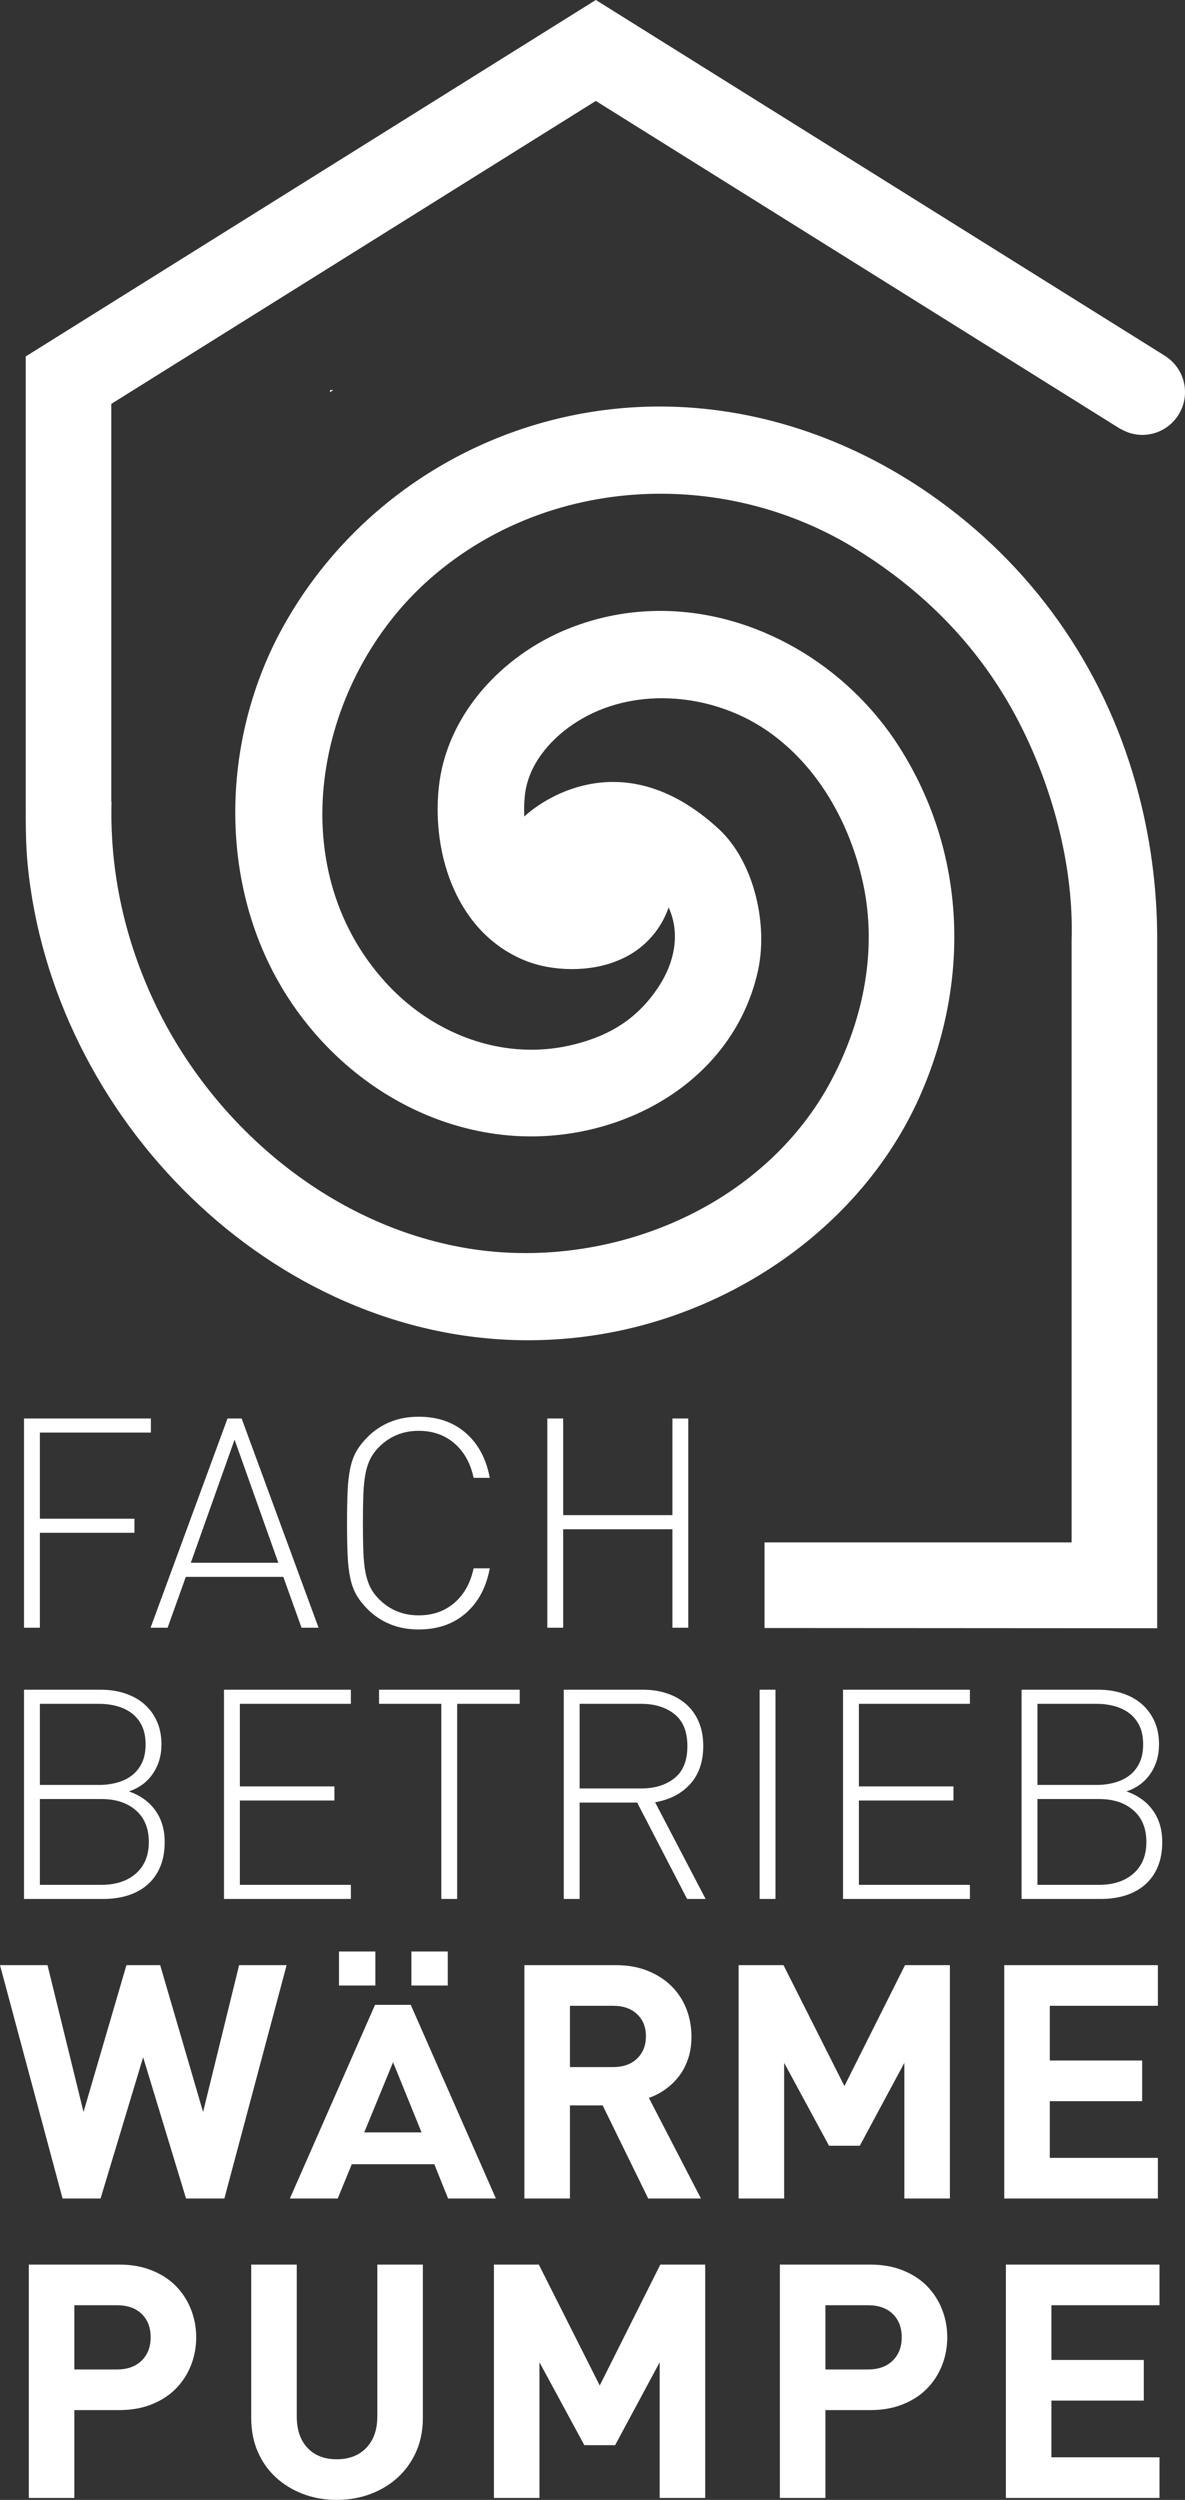
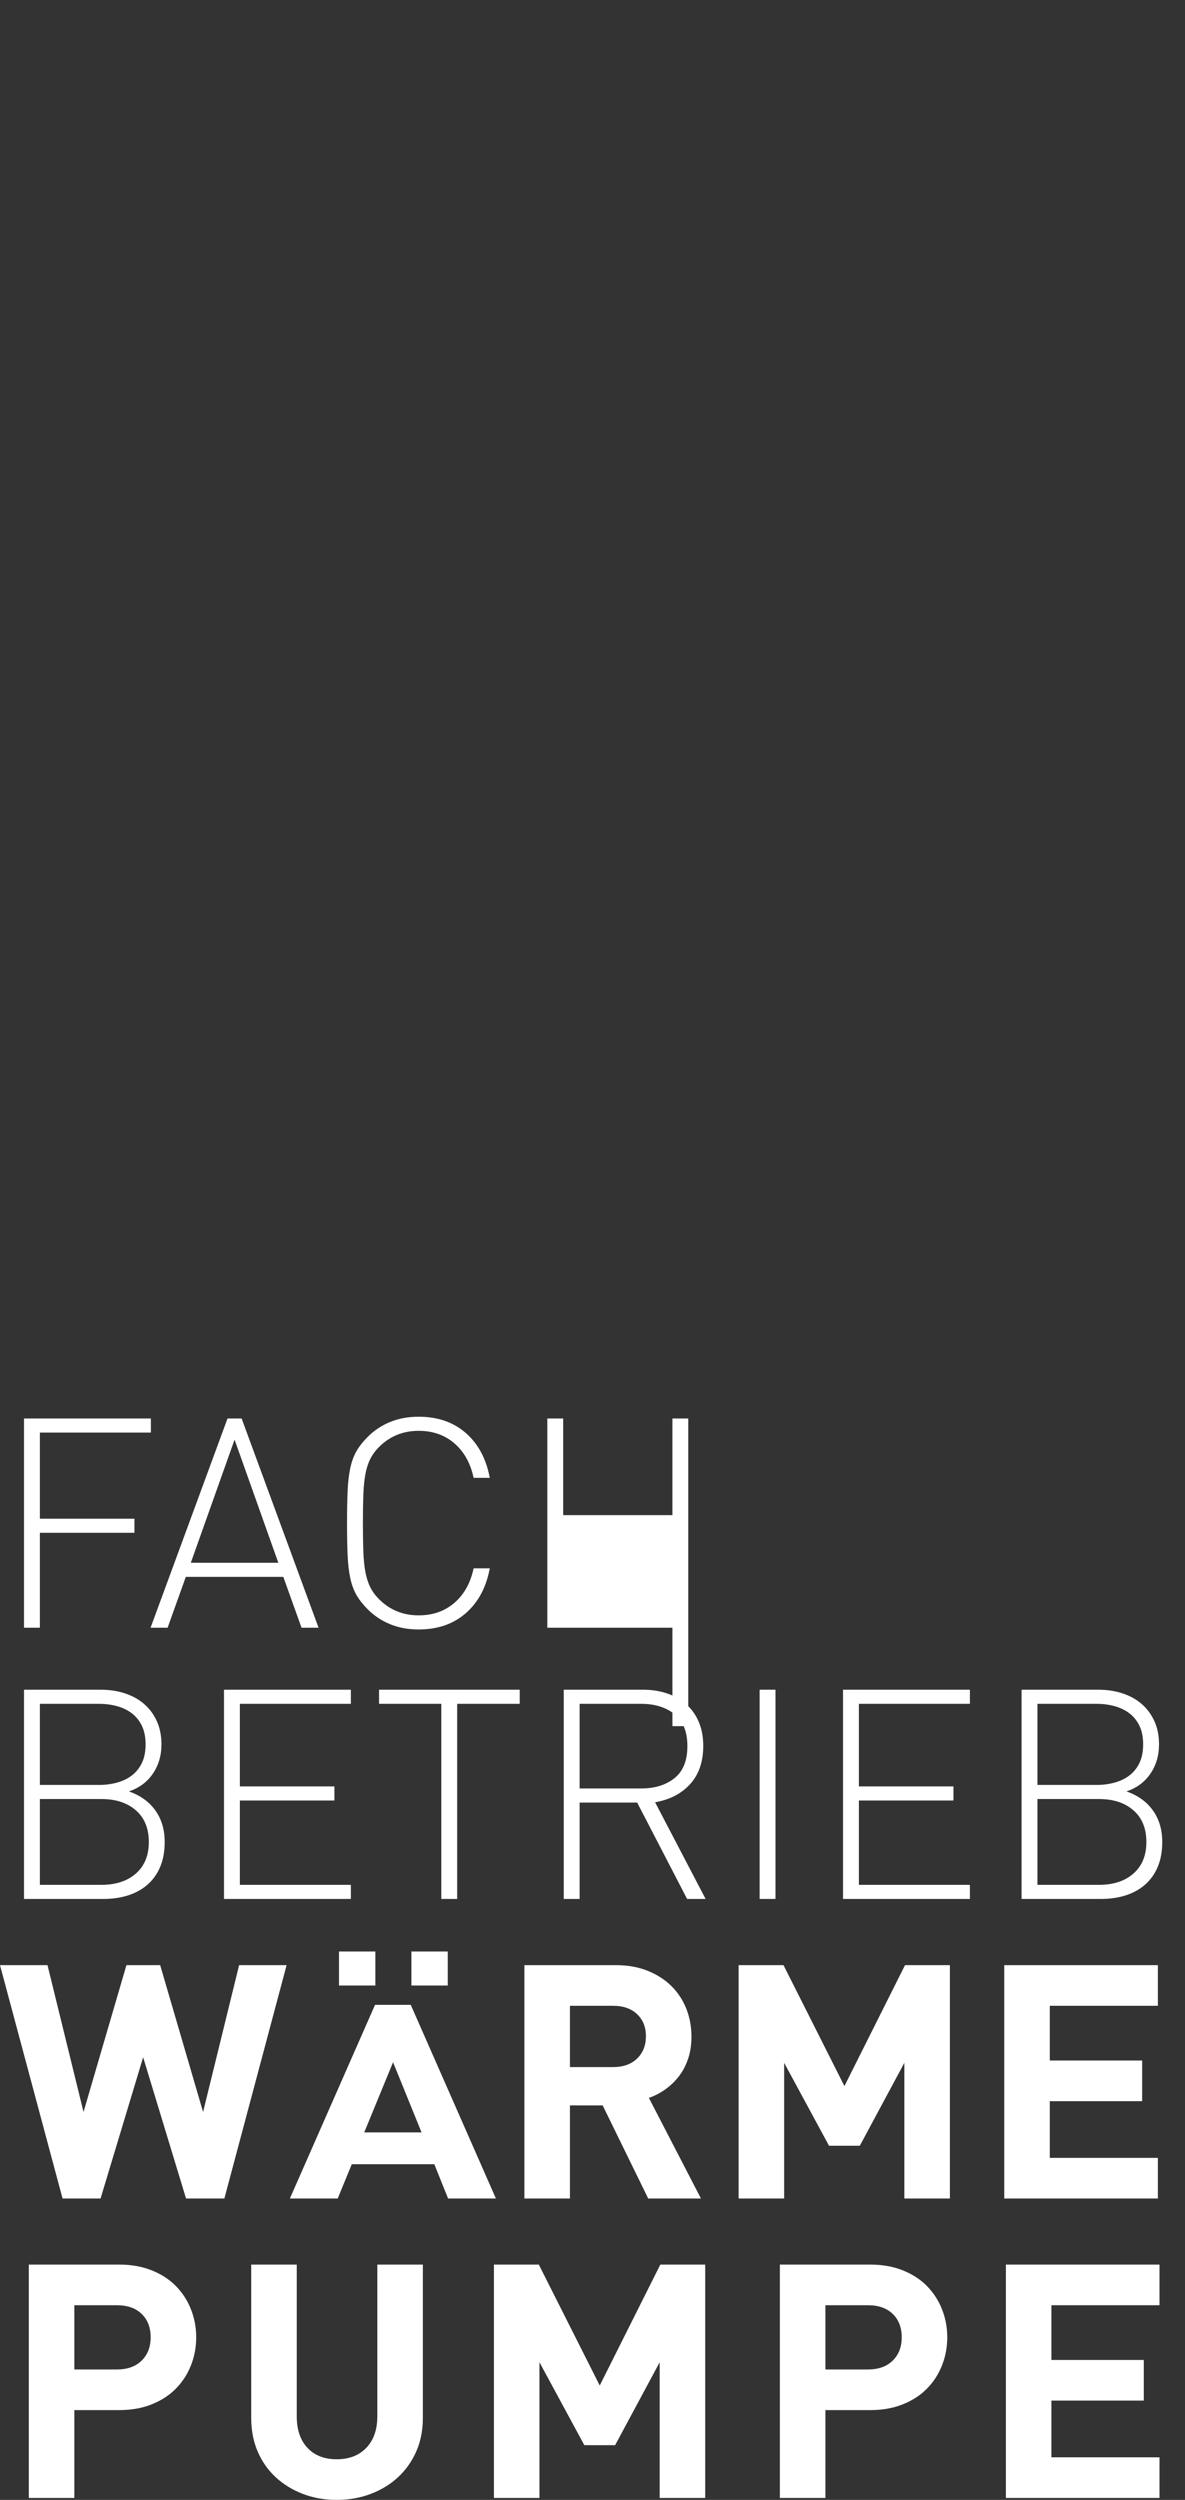
<svg xmlns="http://www.w3.org/2000/svg" id="Ebene_1" version="1.1" viewBox="0 0 209.831 442.391">
  <rect x="0" y="0" width="209.831" height="442.391" fill="#333333" stroke="none" />
  <defs>
    <style>
      .st0 {
        fill: #fff;
      }
    </style>
  </defs>
-   <path class="st0" d="M26.716,251.019H4.252v37.024h2.808v-16.796h16.744v-2.496H7.06v-15.236h19.656v-2.496h0ZM42.784,251.019h-2.496l-13.624,37.024h3.016l3.224-8.996h17.264l3.224,8.996h3.016l-13.624-37.024h0ZM41.536,254.763l7.748,21.788h-15.496l7.748-21.788h0ZM69.069,251.643c-1.508.624-2.817,1.491-3.926,2.6-.867.867-1.543,1.725-2.028,2.574-.486.85-.85,1.846-1.092,2.99-.243,1.144-.399,2.488-.468,4.03-.07,1.543-.104,3.441-.104,5.694s.034,4.152.104,5.694c.069,1.543.225,2.886.468,4.03.242,1.144.606,2.141,1.092,2.99.485.85,1.161,1.708,2.028,2.574,1.109,1.11,2.418,1.976,3.926,2.6,1.508.624,3.198.936,5.07.936,3.362,0,6.144-.962,8.346-2.886,2.201-1.924,3.614-4.567,4.238-7.93h-2.86c-.555,2.6-1.69,4.637-3.406,6.11-1.716,1.474-3.822,2.21-6.318,2.21-2.774,0-5.114-.953-7.02-2.86-.659-.658-1.179-1.369-1.56-2.132-.382-.762-.668-1.655-.858-2.678-.191-1.022-.312-2.236-.364-3.64-.052-1.404-.078-3.076-.078-5.018s.026-3.614.078-5.018c.052-1.404.173-2.617.364-3.64.19-1.022.476-1.915.858-2.678.381-.762.901-1.473,1.56-2.132,1.906-1.906,4.246-2.86,7.02-2.86,2.496,0,4.602.737,6.318,2.21,1.716,1.474,2.851,3.51,3.406,6.11h2.86c-.624-3.362-2.037-6.006-4.238-7.93-2.202-1.924-4.984-2.886-8.346-2.886-1.872,0-3.562.312-5.07.936h0ZM121.875,251.019h-2.808v17.108h-19.344v-17.108h-2.808v37.024h2.808v-17.42h19.344v17.42h2.808v-37.024h0Z" />
+   <path class="st0" d="M26.716,251.019H4.252v37.024h2.808v-16.796h16.744v-2.496H7.06v-15.236h19.656v-2.496h0ZM42.784,251.019h-2.496l-13.624,37.024h3.016l3.224-8.996h17.264l3.224,8.996h3.016l-13.624-37.024h0ZM41.536,254.763l7.748,21.788h-15.496l7.748-21.788h0ZM69.069,251.643c-1.508.624-2.817,1.491-3.926,2.6-.867.867-1.543,1.725-2.028,2.574-.486.85-.85,1.846-1.092,2.99-.243,1.144-.399,2.488-.468,4.03-.07,1.543-.104,3.441-.104,5.694s.034,4.152.104,5.694c.069,1.543.225,2.886.468,4.03.242,1.144.606,2.141,1.092,2.99.485.85,1.161,1.708,2.028,2.574,1.109,1.11,2.418,1.976,3.926,2.6,1.508.624,3.198.936,5.07.936,3.362,0,6.144-.962,8.346-2.886,2.201-1.924,3.614-4.567,4.238-7.93h-2.86c-.555,2.6-1.69,4.637-3.406,6.11-1.716,1.474-3.822,2.21-6.318,2.21-2.774,0-5.114-.953-7.02-2.86-.659-.658-1.179-1.369-1.56-2.132-.382-.762-.668-1.655-.858-2.678-.191-1.022-.312-2.236-.364-3.64-.052-1.404-.078-3.076-.078-5.018s.026-3.614.078-5.018c.052-1.404.173-2.617.364-3.64.19-1.022.476-1.915.858-2.678.381-.762.901-1.473,1.56-2.132,1.906-1.906,4.246-2.86,7.02-2.86,2.496,0,4.602.737,6.318,2.21,1.716,1.474,2.851,3.51,3.406,6.11h2.86c-.624-3.362-2.037-6.006-4.238-7.93-2.202-1.924-4.984-2.886-8.346-2.886-1.872,0-3.562.312-5.07.936h0ZM121.875,251.019h-2.808v17.108h-19.344v-17.108h-2.808v37.024h2.808h19.344v17.42h2.808v-37.024h0Z" />
  <path class="st0" d="M4.252,299.019v37.024h14.04c1.629,0,3.111-.216,4.446-.65,1.334-.433,2.478-1.074,3.432-1.924.953-.849,1.69-1.898,2.21-3.146.52-1.248.78-2.704.78-4.368,0-2.184-.555-4.047-1.664-5.59-1.11-1.542-2.67-2.66-4.68-3.354,1.802-.589,3.215-1.629,4.238-3.12,1.022-1.49,1.534-3.224,1.534-5.2,0-1.525-.269-2.886-.806-4.082-.538-1.196-1.283-2.21-2.236-3.042-.954-.832-2.089-1.464-3.406-1.898-1.318-.433-2.739-.65-4.264-.65H4.252ZM17.98,318.363c2.53,0,4.558.668,6.084,2.002,1.525,1.335,2.288,3.198,2.288,5.59s-.763,4.256-2.288,5.59c-1.526,1.335-3.554,2.002-6.084,2.002H7.06v-15.184h10.92ZM17.564,301.515c1.109,0,2.166.139,3.172.416,1.005.278,1.88.702,2.626,1.274.745.572,1.334,1.309,1.768,2.21.433.902.65,1.994.65,3.276s-.217,2.375-.65,3.276c-.434.902-1.023,1.638-1.768,2.21-.746.572-1.621.997-2.626,1.274-1.006.278-2.063.416-3.172.416H7.06v-14.352h10.504ZM62.128,299.019h-22.464v37.024h22.464v-2.496h-19.656v-14.924h16.744v-2.496h-16.744v-14.612h19.656v-2.496h0ZM92.027,299.019h-24.908v2.496h11.024v34.528h2.808v-34.528h11.076v-2.496h0ZM99.826,299.019v37.024h2.808v-17.056h10.192l8.84,17.056h3.276l-8.944-17.108c2.6-.45,4.671-1.525,6.214-3.224,1.542-1.698,2.314-3.952,2.314-6.76,0-1.594-.269-3.016-.806-4.264-.538-1.248-1.283-2.288-2.236-3.12-.954-.832-2.08-1.464-3.38-1.898-1.3-.433-2.696-.65-4.186-.65h-14.092ZM113.554,301.515c2.392,0,4.35.607,5.876,1.82,1.525,1.214,2.288,3.103,2.288,5.668s-.763,4.455-2.288,5.668c-1.526,1.214-3.484,1.82-5.876,1.82h-10.92v-14.976h10.92ZM137.318,299.019h-2.808v37.024h2.808v-37.024h0ZM171.742,299.019h-22.464v37.024h22.464v-2.496h-19.656v-14.924h16.744v-2.496h-16.744v-14.612h19.656v-2.496h0ZM180.893,299.019v37.024h14.04c1.629,0,3.111-.216,4.446-.65,1.334-.433,2.478-1.074,3.432-1.924.953-.849,1.69-1.898,2.21-3.146.52-1.248.78-2.704.78-4.368,0-2.184-.555-4.047-1.664-5.59-1.11-1.542-2.67-2.66-4.68-3.354,1.802-.589,3.215-1.629,4.238-3.12,1.022-1.49,1.534-3.224,1.534-5.2,0-1.525-.269-2.886-.806-4.082-.538-1.196-1.283-2.21-2.236-3.042-.954-.832-2.089-1.464-3.406-1.898-1.318-.433-2.739-.65-4.264-.65h-13.624ZM194.621,318.363c2.53,0,4.558.668,6.084,2.002,1.525,1.335,2.288,3.198,2.288,5.59s-.763,4.256-2.288,5.59c-1.526,1.335-3.554,2.002-6.084,2.002h-10.92v-15.184h10.92ZM194.205,301.515c1.109,0,2.166.139,3.172.416,1.005.278,1.88.702,2.626,1.274.745.572,1.334,1.309,1.768,2.21.433.902.65,1.994.65,3.276s-.217,2.375-.65,3.276c-.434.902-1.023,1.638-1.768,2.21-.746.572-1.621.997-2.626,1.274-1.006.278-2.063.416-3.172.416h-10.504v-14.352h10.504Z" />
  <path class="st0" d="M5.102,400.747v41.296h8.062v-15.544h7.946c2.126,0,4.04-.338,5.742-1.015,1.701-.676,3.132-1.604,4.292-2.784,1.16-1.179,2.049-2.552,2.668-4.118.618-1.566.928-3.219.928-4.959s-.31-3.393-.928-4.959c-.619-1.566-1.508-2.938-2.668-4.118-1.16-1.179-2.591-2.107-4.292-2.784-1.702-.676-3.616-1.015-5.742-1.015H5.102ZM20.704,407.939c1.856,0,3.315.513,4.379,1.537,1.063,1.025,1.595,2.407,1.595,4.147,0,1.702-.532,3.074-1.595,4.118-1.064,1.044-2.523,1.566-4.379,1.566h-7.54v-11.368h7.54ZM74.876,400.747h-8.062v26.854c0,2.359-.648,4.215-1.943,5.568-1.296,1.354-3.045,2.03-5.249,2.03s-3.935-.676-5.191-2.03c-1.257-1.353-1.885-3.209-1.885-5.568v-26.854h-8.062v27.144c0,2.204.386,4.196,1.16,5.974.773,1.779,1.846,3.297,3.219,4.553,1.372,1.257,2.977,2.233,4.814,2.929,1.836.696,3.818,1.044,5.945,1.044s4.118-.348,5.974-1.044c1.856-.696,3.47-1.672,4.843-2.929,1.372-1.256,2.455-2.774,3.248-4.553.792-1.778,1.189-3.77,1.189-5.974v-27.144h0ZM124.872,400.747h-7.946l-10.73,21.402-10.788-21.402h-7.946v41.296h8.062v-24.012l7.946,14.674h5.452l7.888-14.674v24.012h8.062v-41.296h0ZM138.095,400.747v41.296h8.062v-15.544h7.946c2.126,0,4.04-.338,5.742-1.015,1.701-.676,3.132-1.604,4.292-2.784,1.16-1.179,2.049-2.552,2.668-4.118.618-1.566.928-3.219.928-4.959s-.31-3.393-.928-4.959c-.619-1.566-1.508-2.938-2.668-4.118-1.16-1.179-2.591-2.107-4.292-2.784-1.702-.676-3.616-1.015-5.742-1.015h-16.008ZM153.697,407.939c1.856,0,3.315.513,4.379,1.537,1.063,1.025,1.595,2.407,1.595,4.147,0,1.702-.532,3.074-1.595,4.118-1.064,1.044-2.523,1.566-4.379,1.566h-7.54v-11.368h7.54ZM205.317,400.747h-27.202v41.296h27.202v-7.192h-19.14v-10.034h16.356v-7.192h-16.356v-9.686h19.14v-7.192h0Z" />
-   <path class="st0" d="M204.904,288.142l-69.529-.044v-15.151h54.377v-106.596h.001c.385-12.596-3.111-25.96-8.631-37.182-6.652-13.527-16.59-23.953-29.348-31.892-10.545-6.562-22.705-9.906-34.806-9.906-14.709,0-29.33,4.943-40.842,15.058-20.015,17.584-26.811,50.568-7.844,71.428,6.69,7.357,16.049,11.907,25.805,11.907,2.492,0,5.011-.297,7.517-.92,6.477-1.61,11.392-4.645,15.089-10.34,2.845-4.383,3.758-9.471,1.7-13.917-1.482,4.315-4.805,7.763-9.039,9.413-2.444,1.017-5.271,1.495-8.077,1.495-2.935,0-5.846-.523-8.272-1.502-11.954-4.82-16.564-18.548-15.31-30.61,1.334-12.836,11.138-23.349,22.821-28.081,5.388-2.182,10.927-3.193,16.404-3.193,16.836,0,33.061,9.562,42.298,24.056,11.816,18.542,12.577,40.91,4.07,60.891-9.828,23.086-32.491,39.013-56.906,43.058-4.33.717-8.624,1.062-12.866,1.062-45.3,0-84.309-39.331-88.627-84.291-.332-3.454-.333-7.046-.332-10.331h0V63.1h.016l-.016-.025L105.496,0l.007.011.006-.011,100.94,63.074-.005.007c2.04,1.357,3.387,3.673,3.387,6.307,0,4.184-3.392,7.576-7.576,7.576-1.399,0-2.694-.406-3.819-1.067l-.017.027L105.503,17.862,19.708,71.473v70.437h.044c-.317,11.552,2.015,23.262,7.138,34.501,10.196,22.368,31.226,40.355,55.748,44.476,3.445.579,6.941.863,10.447.863,21.878-.001,43.982-11.092,54.328-30.952,5.514-10.587,7.963-22.798,5.401-34.537-2.291-10.499-7.91-20.658-16.86-26.874-5.401-3.752-12.105-5.828-18.743-5.828-5.62,0-11.193,1.49-15.881,4.711-4.159,2.858-7.755,7.169-8.371,12.312-.144,1.201-.187,2.545-.124,3.924,1.14-1.125,7.174-6.129,15.724-6.129,5.426,0,11.867,2.016,18.71,8.32,6.266,5.772,8.906,17.104,6.825,25.62-4.362,18.32-22.179,28.786-40.074,28.786-1.734,0-3.472-.099-5.194-.298-18.087-2.089-33.571-14.302-41.335-30.55-8.864-18.55-7.302-41.305,2.537-59.162,10.487-19.033,28.757-32.53,49.931-37.285,5.618-1.262,11.255-1.868,16.85-1.868,17.011,0,33.606,5.613,47.849,15.497,17.901,12.422,30.56,30.258,36.471,51.277,2.549,9.064,3.796,18.368,3.777,27.663h-.002v121.765M58.447,69.417v-.394h.55c-.182.133-.369.259-.55.394" />
  <path class="st0" d="M50.75,347.759h-8.41l-6.38,25.984-7.598-25.984h-5.974l-7.598,25.984-6.38-25.984H0l11.078,41.296h6.728l7.54-24.998,7.598,24.998h6.786l11.02-41.296h0ZM72.732,354.78h-6.322l-15.08,34.275h8.468l2.494-6.065h14.616l2.436,6.065h8.468l-15.08-34.275h0ZM69.6,364.937l5.046,12.42h-10.15l5.104-12.42h0ZM79.286,345.344h-6.438v6.018h6.438v-6.018h0ZM66.468,345.344h-6.438v6.018h6.438v-6.018h0ZM92.857,347.759v41.296h8.062v-16.472h5.8l8.062,16.472h9.338l-9.222-17.806c1.005-.348,1.962-.841,2.871-1.479.908-.638,1.711-1.401,2.407-2.291.696-.889,1.247-1.923,1.653-3.103.406-1.179.609-2.503.609-3.973,0-1.74-.3-3.373-.899-4.901-.6-1.527-1.47-2.861-2.61-4.002-1.141-1.14-2.543-2.049-4.205-2.726-1.663-.676-3.558-1.015-5.684-1.015h-16.182ZM108.575,354.951c1.778,0,3.19.493,4.234,1.479,1.044.986,1.566,2.291,1.566,3.915s-.522,2.939-1.566,3.944c-1.044,1.006-2.456,1.508-4.234,1.508h-7.656v-10.846h7.656ZM168.199,347.759h-7.946l-10.73,21.402-10.788-21.402h-7.946v41.296h8.062v-24.012l7.946,14.674h5.452l7.888-14.674v24.012h8.062v-41.296h0ZM205.028,347.759h-27.202v41.296h27.202v-7.192h-19.14v-10.034h16.356v-7.192h-16.356v-9.686h19.14v-7.192h0Z" />
</svg>